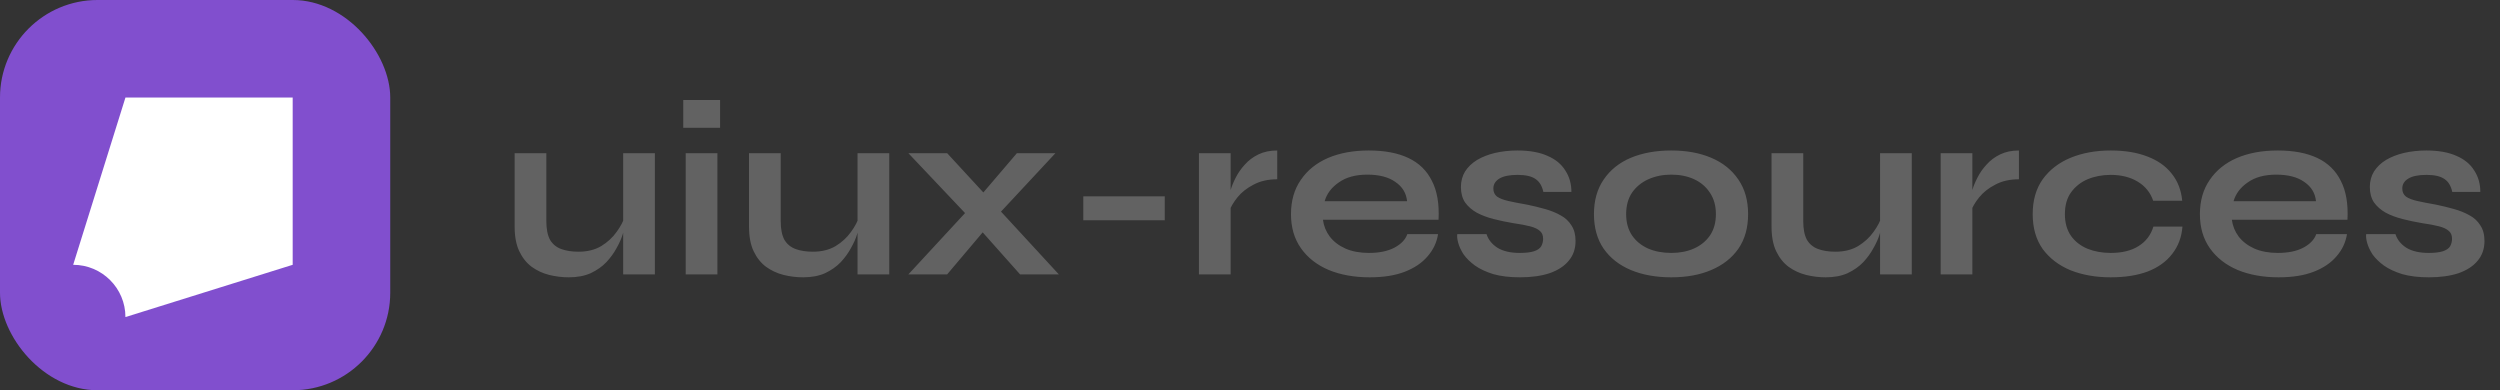
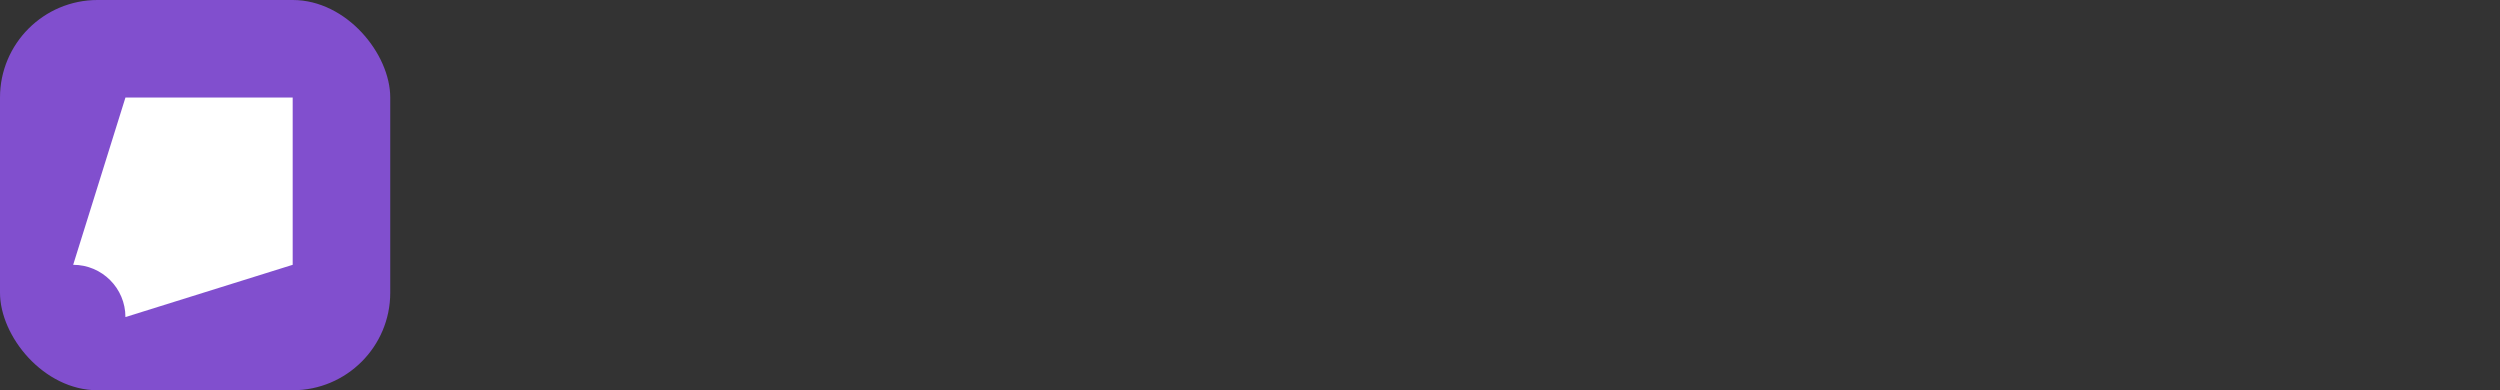
<svg xmlns="http://www.w3.org/2000/svg" width="205" height="32" viewBox="0 0 205 32" fill="none">
  <rect x="0" y="0" width="205" height="32" fill="#333333" stroke="none" />
  <rect width="32" height="32" rx="8" fill="#814FCE" />
  <path d="M24 8H10.286L6 21.714C8.367 21.714 10.286 23.633 10.286 26L24 21.714V8Z" fill="white" />
-   <path d="M53.7 22.5H51.1V12.56H53.7V22.5ZM51.24 17.72L51.26 18.4C51.233 18.587 51.167 18.86 51.06 19.22C50.953 19.567 50.787 19.94 50.56 20.34C50.347 20.74 50.067 21.127 49.72 21.5C49.373 21.86 48.947 22.16 48.44 22.4C47.933 22.627 47.333 22.74 46.64 22.74C46.093 22.74 45.553 22.673 45.02 22.54C44.5 22.407 44.027 22.187 43.6 21.88C43.173 21.56 42.833 21.133 42.58 20.6C42.327 20.067 42.2 19.393 42.2 18.58V12.56H44.8V18.14C44.8 18.78 44.9 19.287 45.1 19.66C45.313 20.02 45.62 20.273 46.02 20.42C46.42 20.567 46.893 20.64 47.44 20.64C48.16 20.64 48.78 20.487 49.3 20.18C49.82 19.86 50.24 19.473 50.56 19.02C50.893 18.567 51.12 18.133 51.24 17.72ZM59.047 8.2V10.48H56.027V8.2H59.047ZM56.227 12.56H58.827V22.5H56.227V12.56ZM72.919 22.5H70.319V12.56H72.919V22.5ZM70.459 17.72L70.479 18.4C70.452 18.587 70.385 18.86 70.279 19.22C70.172 19.567 70.005 19.94 69.779 20.34C69.565 20.74 69.285 21.127 68.939 21.5C68.592 21.86 68.165 22.16 67.659 22.4C67.152 22.627 66.552 22.74 65.859 22.74C65.312 22.74 64.772 22.673 64.239 22.54C63.719 22.407 63.245 22.187 62.819 21.88C62.392 21.56 62.052 21.133 61.799 20.6C61.545 20.067 61.419 19.393 61.419 18.58V12.56H64.019V18.14C64.019 18.78 64.119 19.287 64.319 19.66C64.532 20.02 64.839 20.273 65.239 20.42C65.639 20.567 66.112 20.64 66.659 20.64C67.379 20.64 67.999 20.487 68.519 20.18C69.039 19.86 69.459 19.473 69.779 19.02C70.112 18.567 70.339 18.133 70.459 17.72ZM86.546 12.56L81.386 18.1L77.666 22.5H74.486L79.866 16.68L83.386 12.56H86.546ZM74.486 12.56H77.666L81.426 16.64L86.826 22.5H83.646L79.786 18.16L74.486 12.56ZM88.831 16.1H95.51V18.06H88.831V16.1ZM98.313 12.56H100.913V22.5H98.313V12.56ZM104.733 14.7C103.987 14.7 103.34 14.847 102.793 15.14C102.247 15.42 101.807 15.767 101.473 16.18C101.14 16.593 100.907 16.993 100.773 17.38L100.753 16.28C100.767 16.12 100.82 15.887 100.913 15.58C101.007 15.26 101.147 14.92 101.333 14.56C101.52 14.187 101.767 13.833 102.073 13.5C102.38 13.153 102.753 12.873 103.193 12.66C103.633 12.447 104.147 12.34 104.733 12.34V14.7ZM115.401 19.2H117.921C117.814 19.88 117.527 20.487 117.061 21.02C116.607 21.553 115.987 21.973 115.201 22.28C114.414 22.587 113.454 22.74 112.321 22.74C111.054 22.74 109.934 22.54 108.961 22.14C107.987 21.727 107.227 21.133 106.681 20.36C106.134 19.587 105.861 18.653 105.861 17.56C105.861 16.467 106.127 15.533 106.661 14.76C107.194 13.973 107.934 13.373 108.881 12.96C109.841 12.547 110.961 12.34 112.241 12.34C113.547 12.34 114.634 12.547 115.501 12.96C116.367 13.373 117.007 14 117.421 14.84C117.847 15.667 118.027 16.727 117.961 18.02H108.481C108.547 18.527 108.734 18.987 109.041 19.4C109.361 19.813 109.787 20.14 110.321 20.38C110.867 20.62 111.514 20.74 112.261 20.74C113.087 20.74 113.774 20.6 114.321 20.32C114.881 20.027 115.241 19.653 115.401 19.2ZM112.121 14.32C111.161 14.32 110.381 14.533 109.781 14.96C109.181 15.373 108.794 15.887 108.621 16.5H115.381C115.314 15.833 114.994 15.307 114.421 14.92C113.861 14.52 113.094 14.32 112.121 14.32ZM119.495 19.2H121.895C122.042 19.653 122.342 20.027 122.795 20.32C123.262 20.6 123.869 20.74 124.615 20.74C125.122 20.74 125.515 20.693 125.795 20.6C126.075 20.507 126.269 20.373 126.375 20.2C126.482 20.013 126.535 19.807 126.535 19.58C126.535 19.3 126.449 19.087 126.275 18.94C126.102 18.78 125.835 18.653 125.475 18.56C125.115 18.467 124.655 18.38 124.095 18.3C123.535 18.207 122.995 18.093 122.475 17.96C121.955 17.827 121.495 17.653 121.095 17.44C120.695 17.213 120.375 16.933 120.135 16.6C119.909 16.253 119.795 15.833 119.795 15.34C119.795 14.86 119.909 14.433 120.135 14.06C120.375 13.687 120.702 13.373 121.115 13.12C121.542 12.867 122.035 12.673 122.595 12.54C123.169 12.407 123.782 12.34 124.435 12.34C125.422 12.34 126.242 12.487 126.895 12.78C127.549 13.06 128.035 13.46 128.355 13.98C128.689 14.487 128.855 15.073 128.855 15.74H126.555C126.449 15.247 126.235 14.893 125.915 14.68C125.595 14.453 125.102 14.34 124.435 14.34C123.782 14.34 123.289 14.44 122.955 14.64C122.622 14.84 122.455 15.113 122.455 15.46C122.455 15.74 122.555 15.96 122.755 16.12C122.969 16.267 123.275 16.387 123.675 16.48C124.089 16.573 124.602 16.673 125.215 16.78C125.735 16.887 126.229 17.007 126.695 17.14C127.175 17.273 127.602 17.447 127.975 17.66C128.349 17.86 128.642 18.133 128.855 18.48C129.082 18.813 129.195 19.24 129.195 19.76C129.195 20.4 129.009 20.94 128.635 21.38C128.275 21.82 127.755 22.16 127.075 22.4C126.395 22.627 125.582 22.74 124.635 22.74C123.795 22.74 123.069 22.653 122.455 22.48C121.855 22.293 121.355 22.06 120.955 21.78C120.555 21.487 120.242 21.18 120.015 20.86C119.802 20.527 119.655 20.213 119.575 19.92C119.495 19.627 119.469 19.387 119.495 19.2ZM137.044 22.74C135.791 22.74 134.684 22.54 133.724 22.14C132.778 21.74 132.038 21.16 131.504 20.4C130.971 19.627 130.704 18.68 130.704 17.56C130.704 16.44 130.971 15.493 131.504 14.72C132.038 13.933 132.778 13.34 133.724 12.94C134.684 12.54 135.791 12.34 137.044 12.34C138.298 12.34 139.391 12.54 140.324 12.94C141.271 13.34 142.011 13.933 142.544 14.72C143.078 15.493 143.344 16.44 143.344 17.56C143.344 18.68 143.078 19.627 142.544 20.4C142.011 21.16 141.271 21.74 140.324 22.14C139.391 22.54 138.298 22.74 137.044 22.74ZM137.044 20.74C137.738 20.74 138.358 20.62 138.904 20.38C139.464 20.127 139.904 19.767 140.224 19.3C140.544 18.82 140.704 18.24 140.704 17.56C140.704 16.88 140.544 16.3 140.224 15.82C139.904 15.327 139.471 14.953 138.924 14.7C138.378 14.447 137.751 14.32 137.044 14.32C136.351 14.32 135.724 14.447 135.164 14.7C134.604 14.953 134.158 15.32 133.824 15.8C133.504 16.28 133.344 16.867 133.344 17.56C133.344 18.24 133.504 18.82 133.824 19.3C134.144 19.767 134.584 20.127 135.144 20.38C135.704 20.62 136.338 20.74 137.044 20.74ZM156.766 22.5H154.166V12.56H156.766V22.5ZM154.306 17.72L154.326 18.4C154.3 18.587 154.233 18.86 154.126 19.22C154.02 19.567 153.853 19.94 153.626 20.34C153.413 20.74 153.133 21.127 152.786 21.5C152.44 21.86 152.013 22.16 151.506 22.4C151 22.627 150.4 22.74 149.706 22.74C149.16 22.74 148.62 22.673 148.086 22.54C147.566 22.407 147.093 22.187 146.666 21.88C146.24 21.56 145.9 21.133 145.646 20.6C145.393 20.067 145.266 19.393 145.266 18.58V12.56H147.866V18.14C147.866 18.78 147.966 19.287 148.166 19.66C148.38 20.02 148.686 20.273 149.086 20.42C149.486 20.567 149.96 20.64 150.506 20.64C151.226 20.64 151.846 20.487 152.366 20.18C152.886 19.86 153.306 19.473 153.626 19.02C153.96 18.567 154.186 18.133 154.306 17.72ZM159.134 12.56H161.734V22.5H159.134V12.56ZM165.554 14.7C164.807 14.7 164.16 14.847 163.614 15.14C163.067 15.42 162.627 15.767 162.294 16.18C161.96 16.593 161.727 16.993 161.594 17.38L161.574 16.28C161.587 16.12 161.64 15.887 161.734 15.58C161.827 15.26 161.967 14.92 162.154 14.56C162.34 14.187 162.587 13.833 162.894 13.5C163.2 13.153 163.574 12.873 164.014 12.66C164.454 12.447 164.967 12.34 165.554 12.34V14.7ZM178.961 18.58C178.894 19.447 178.614 20.193 178.121 20.82C177.641 21.447 176.974 21.927 176.121 22.26C175.268 22.58 174.254 22.74 173.081 22.74C171.854 22.74 170.754 22.547 169.781 22.16C168.821 21.76 168.061 21.18 167.501 20.42C166.954 19.647 166.681 18.693 166.681 17.56C166.681 16.427 166.954 15.473 167.501 14.7C168.061 13.927 168.821 13.34 169.781 12.94C170.754 12.54 171.854 12.34 173.081 12.34C174.254 12.34 175.261 12.507 176.101 12.84C176.941 13.16 177.601 13.627 178.081 14.24C178.574 14.853 178.861 15.593 178.941 16.46H176.561C176.334 15.793 175.914 15.273 175.301 14.9C174.688 14.527 173.948 14.34 173.081 14.34C172.388 14.34 171.754 14.46 171.181 14.7C170.621 14.94 170.168 15.3 169.821 15.78C169.488 16.247 169.321 16.84 169.321 17.56C169.321 18.267 169.488 18.86 169.821 19.34C170.154 19.807 170.608 20.16 171.181 20.4C171.754 20.627 172.388 20.74 173.081 20.74C174.014 20.74 174.774 20.553 175.361 20.18C175.961 19.807 176.368 19.273 176.581 18.58H178.961ZM189.932 19.2H192.452C192.345 19.88 192.059 20.487 191.592 21.02C191.139 21.553 190.519 21.973 189.732 22.28C188.945 22.587 187.985 22.74 186.852 22.74C185.585 22.74 184.465 22.54 183.492 22.14C182.519 21.727 181.759 21.133 181.212 20.36C180.665 19.587 180.392 18.653 180.392 17.56C180.392 16.467 180.659 15.533 181.192 14.76C181.725 13.973 182.465 13.373 183.412 12.96C184.372 12.547 185.492 12.34 186.772 12.34C188.079 12.34 189.165 12.547 190.032 12.96C190.899 13.373 191.539 14 191.952 14.84C192.379 15.667 192.559 16.727 192.492 18.02H183.012C183.079 18.527 183.265 18.987 183.572 19.4C183.892 19.813 184.319 20.14 184.852 20.38C185.399 20.62 186.045 20.74 186.792 20.74C187.619 20.74 188.305 20.6 188.852 20.32C189.412 20.027 189.772 19.653 189.932 19.2ZM186.652 14.32C185.692 14.32 184.912 14.533 184.312 14.96C183.712 15.373 183.325 15.887 183.152 16.5H189.912C189.845 15.833 189.525 15.307 188.952 14.92C188.392 14.52 187.625 14.32 186.652 14.32ZM194.027 19.2H196.427C196.573 19.653 196.873 20.027 197.327 20.32C197.793 20.6 198.4 20.74 199.147 20.74C199.653 20.74 200.047 20.693 200.327 20.6C200.607 20.507 200.8 20.373 200.907 20.2C201.013 20.013 201.067 19.807 201.067 19.58C201.067 19.3 200.98 19.087 200.807 18.94C200.633 18.78 200.367 18.653 200.007 18.56C199.647 18.467 199.187 18.38 198.627 18.3C198.067 18.207 197.527 18.093 197.007 17.96C196.487 17.827 196.027 17.653 195.627 17.44C195.227 17.213 194.907 16.933 194.667 16.6C194.44 16.253 194.327 15.833 194.327 15.34C194.327 14.86 194.44 14.433 194.667 14.06C194.907 13.687 195.233 13.373 195.647 13.12C196.073 12.867 196.567 12.673 197.127 12.54C197.7 12.407 198.313 12.34 198.967 12.34C199.953 12.34 200.773 12.487 201.427 12.78C202.08 13.06 202.567 13.46 202.887 13.98C203.22 14.487 203.387 15.073 203.387 15.74H201.087C200.98 15.247 200.767 14.893 200.447 14.68C200.127 14.453 199.633 14.34 198.967 14.34C198.313 14.34 197.82 14.44 197.487 14.64C197.153 14.84 196.987 15.113 196.987 15.46C196.987 15.74 197.087 15.96 197.287 16.12C197.5 16.267 197.807 16.387 198.207 16.48C198.62 16.573 199.133 16.673 199.747 16.78C200.267 16.887 200.76 17.007 201.227 17.14C201.707 17.273 202.133 17.447 202.507 17.66C202.88 17.86 203.173 18.133 203.387 18.48C203.613 18.813 203.727 19.24 203.727 19.76C203.727 20.4 203.54 20.94 203.167 21.38C202.807 21.82 202.287 22.16 201.607 22.4C200.927 22.627 200.113 22.74 199.167 22.74C198.327 22.74 197.6 22.653 196.987 22.48C196.387 22.293 195.887 22.06 195.487 21.78C195.087 21.487 194.773 21.18 194.547 20.86C194.333 20.527 194.187 20.213 194.107 19.92C194.027 19.627 194 19.387 194.027 19.2Z" fill="#626262" />
</svg>